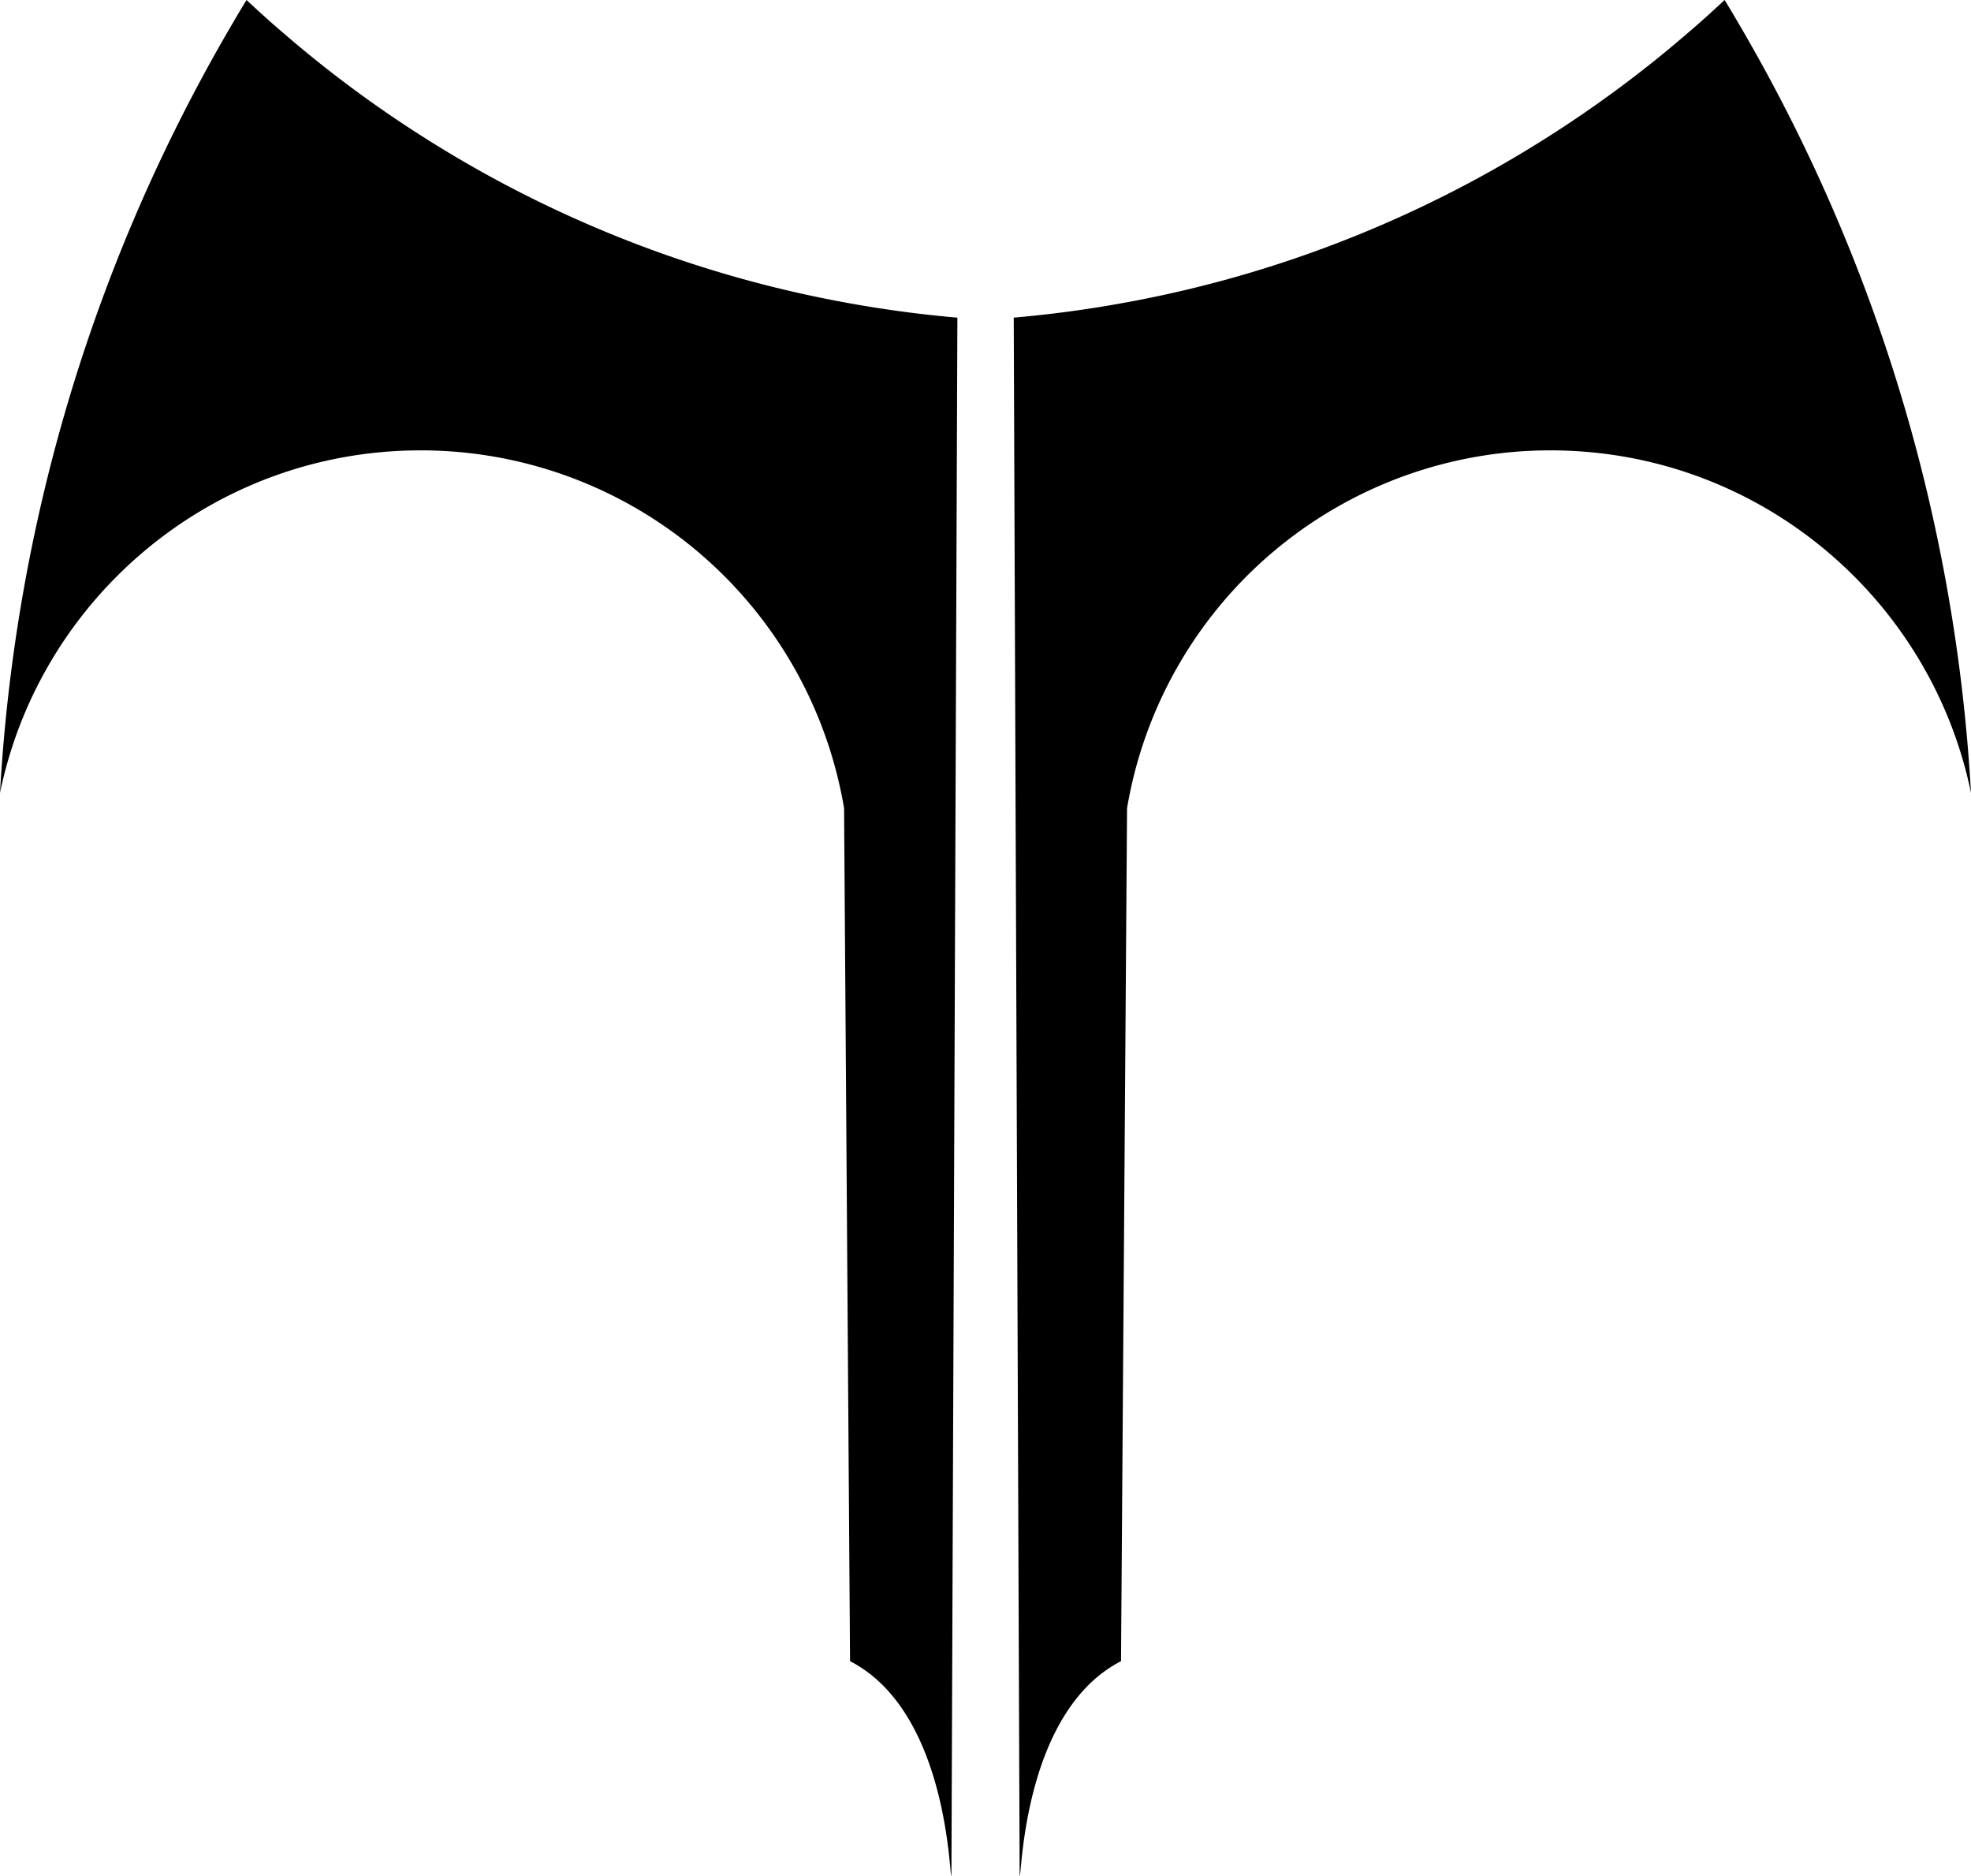
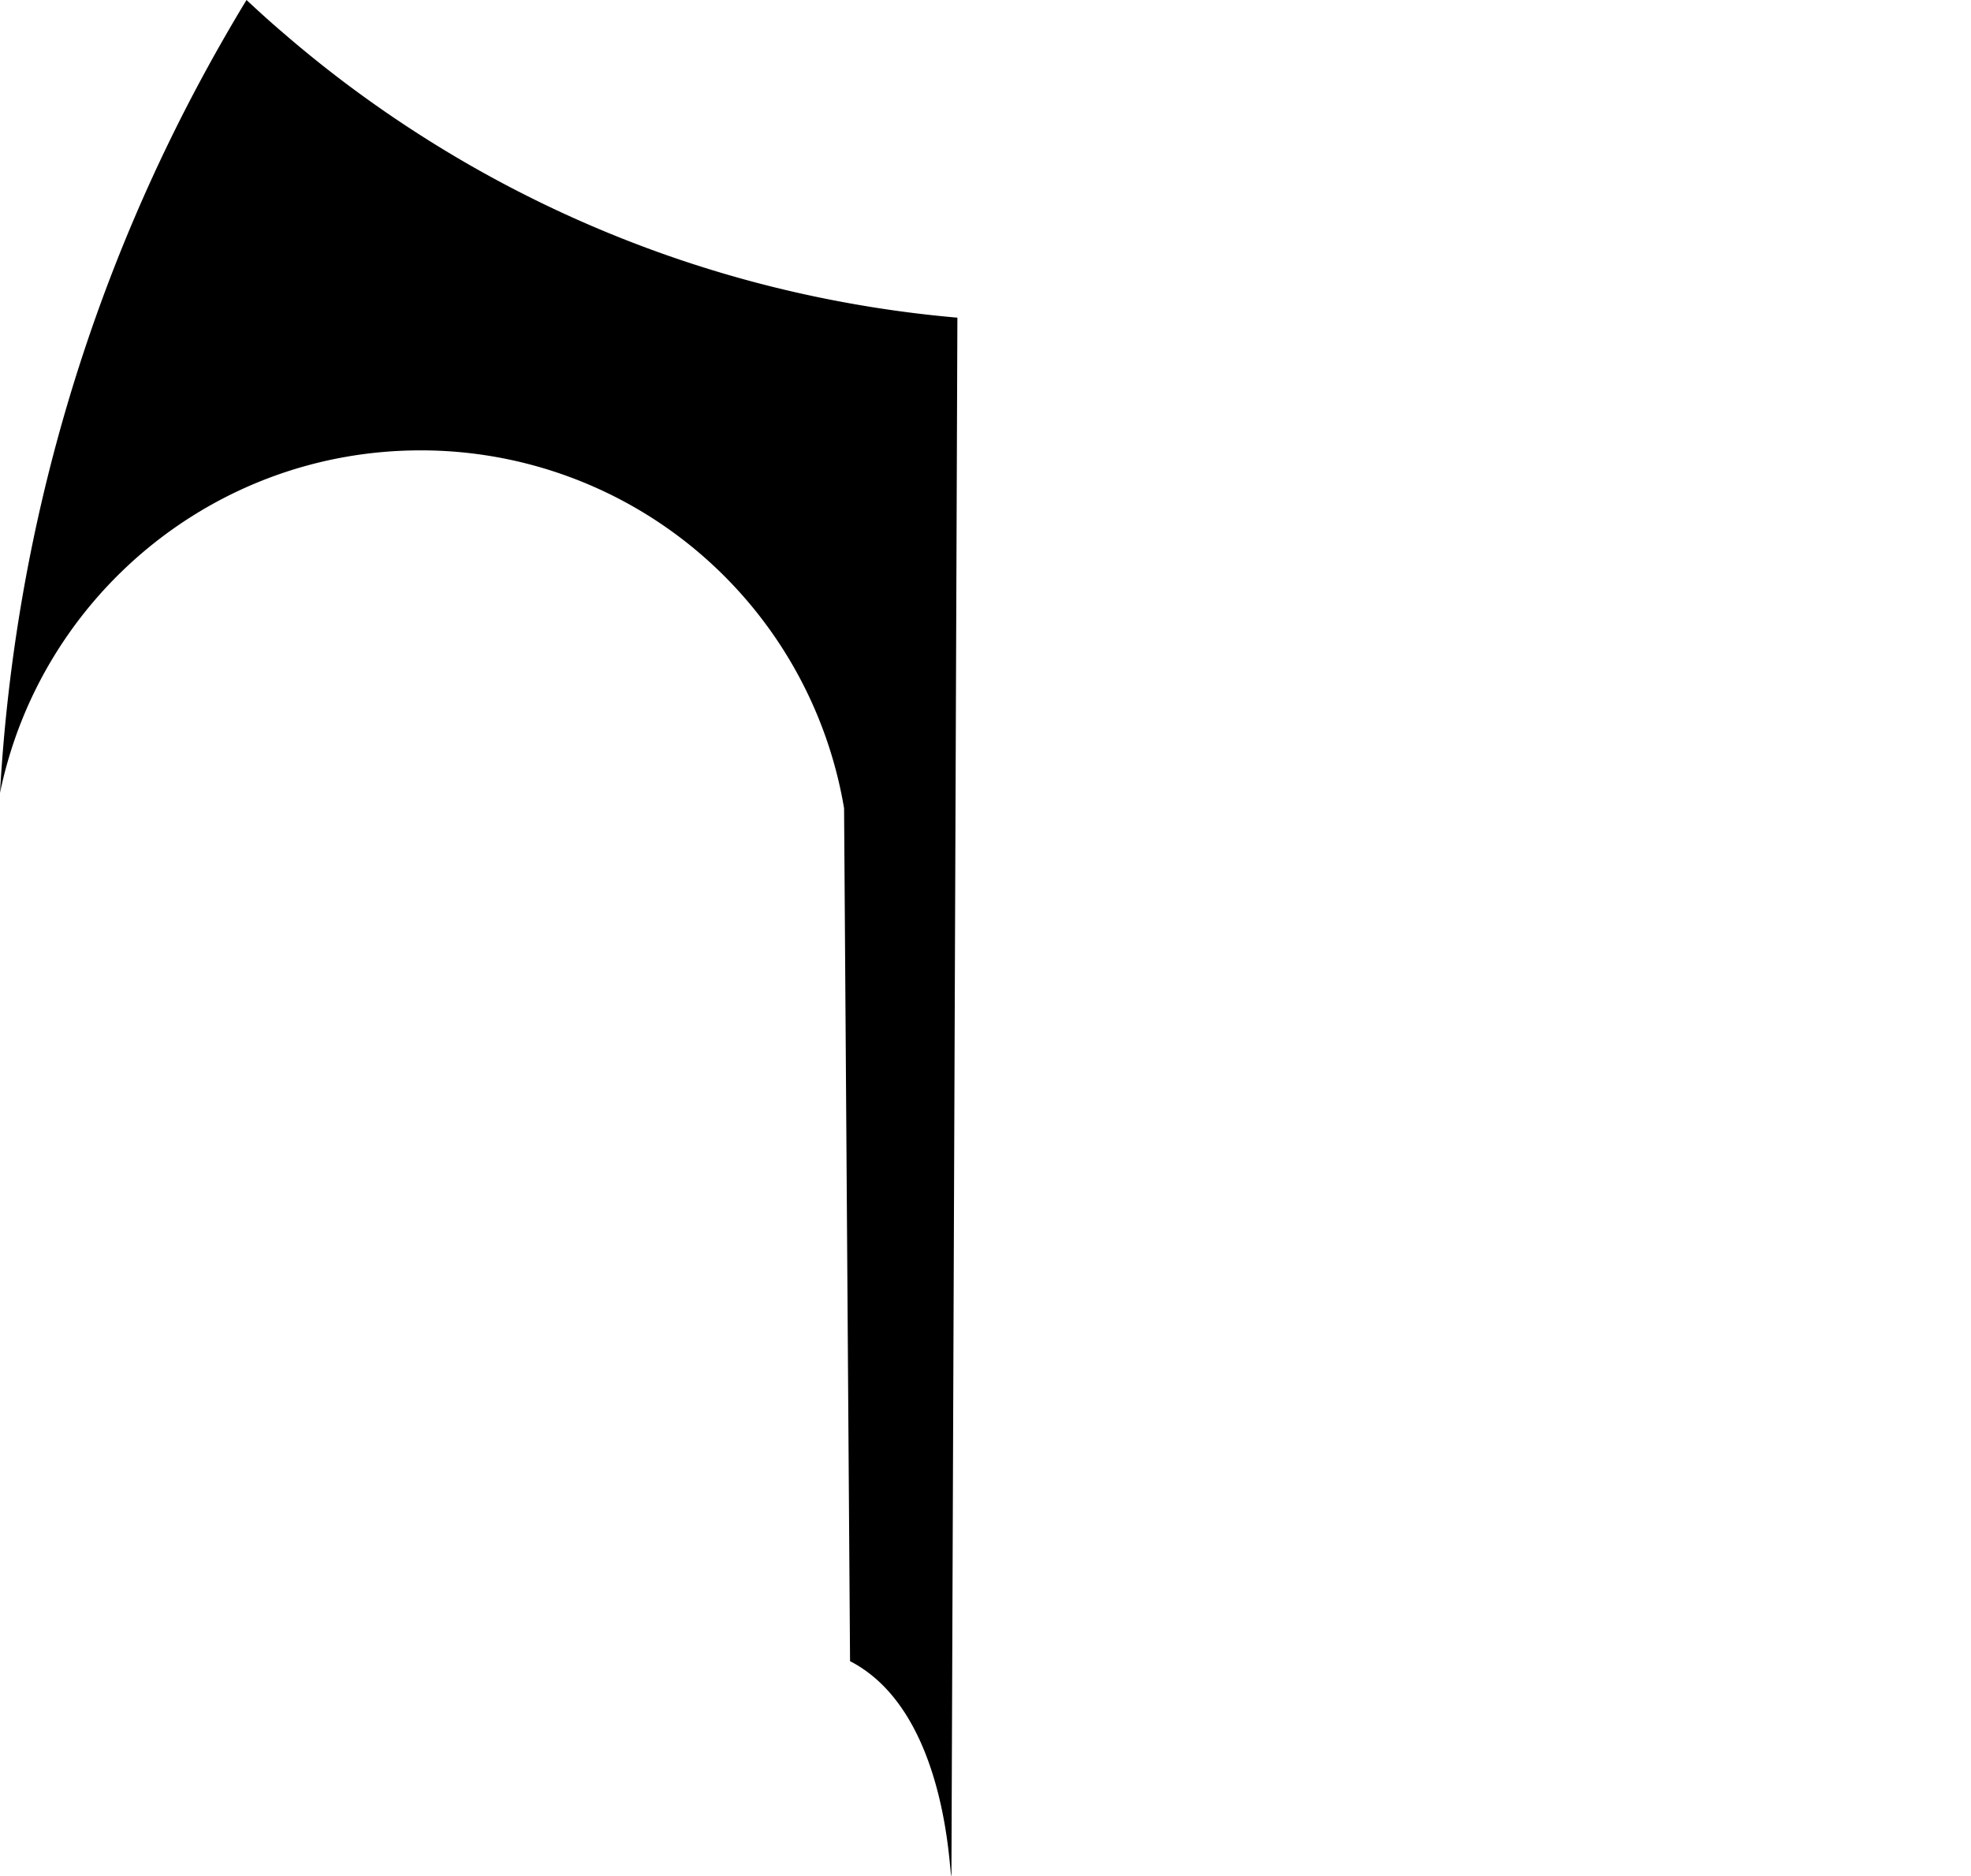
<svg xmlns="http://www.w3.org/2000/svg" id="Слой_1" data-name="Слой 1" viewBox="0 0 825.53 785.53">
-   <path d="M916,419.05c-16.83-81.88-89.31-143.47-176.16-143.47A179.75,179.75,0,0,0,562.52,425.44L560,782.6c-41.21,21.22-41.53,90.79-42.46,89.91L515.06,220q24.09-2.1,47.46-6.44a493.81,493.81,0,0,0,99-29.15,495.57,495.57,0,0,0,78.34-40.76,495.62,495.62,0,0,0,58-43.26c1.8-1.52,3.57-3.09,5.34-4.64q4.88-4.35,9.59-8.77,2.67,4.35,5.25,8.77c1.92,3.27,3.82,6.54,5.69,9.84a715.26,715.26,0,0,1,69.49,170A718.32,718.32,0,0,1,916,419.05Z" transform="translate(-90.47 -86.99)" />
  <path d="M90.47,419.05c16.83-81.88,89.31-143.47,176.16-143.47A179.75,179.75,0,0,1,444,425.44l2.5,357.16c41.21,21.22,41.53,90.79,42.46,89.91l2.5-652.5q-24.09-2.1-47.46-6.44a493.81,493.81,0,0,1-99-29.15,495.57,495.57,0,0,1-78.34-40.76,495.62,495.62,0,0,1-58-43.26c-1.8-1.52-3.57-3.09-5.34-4.64q-4.87-4.35-9.59-8.77-2.67,4.35-5.25,8.77c-1.92,3.27-3.82,6.54-5.69,9.84A715.17,715.17,0,0,0,90.47,419.05Z" transform="translate(-90.47 -86.99)" />
</svg>